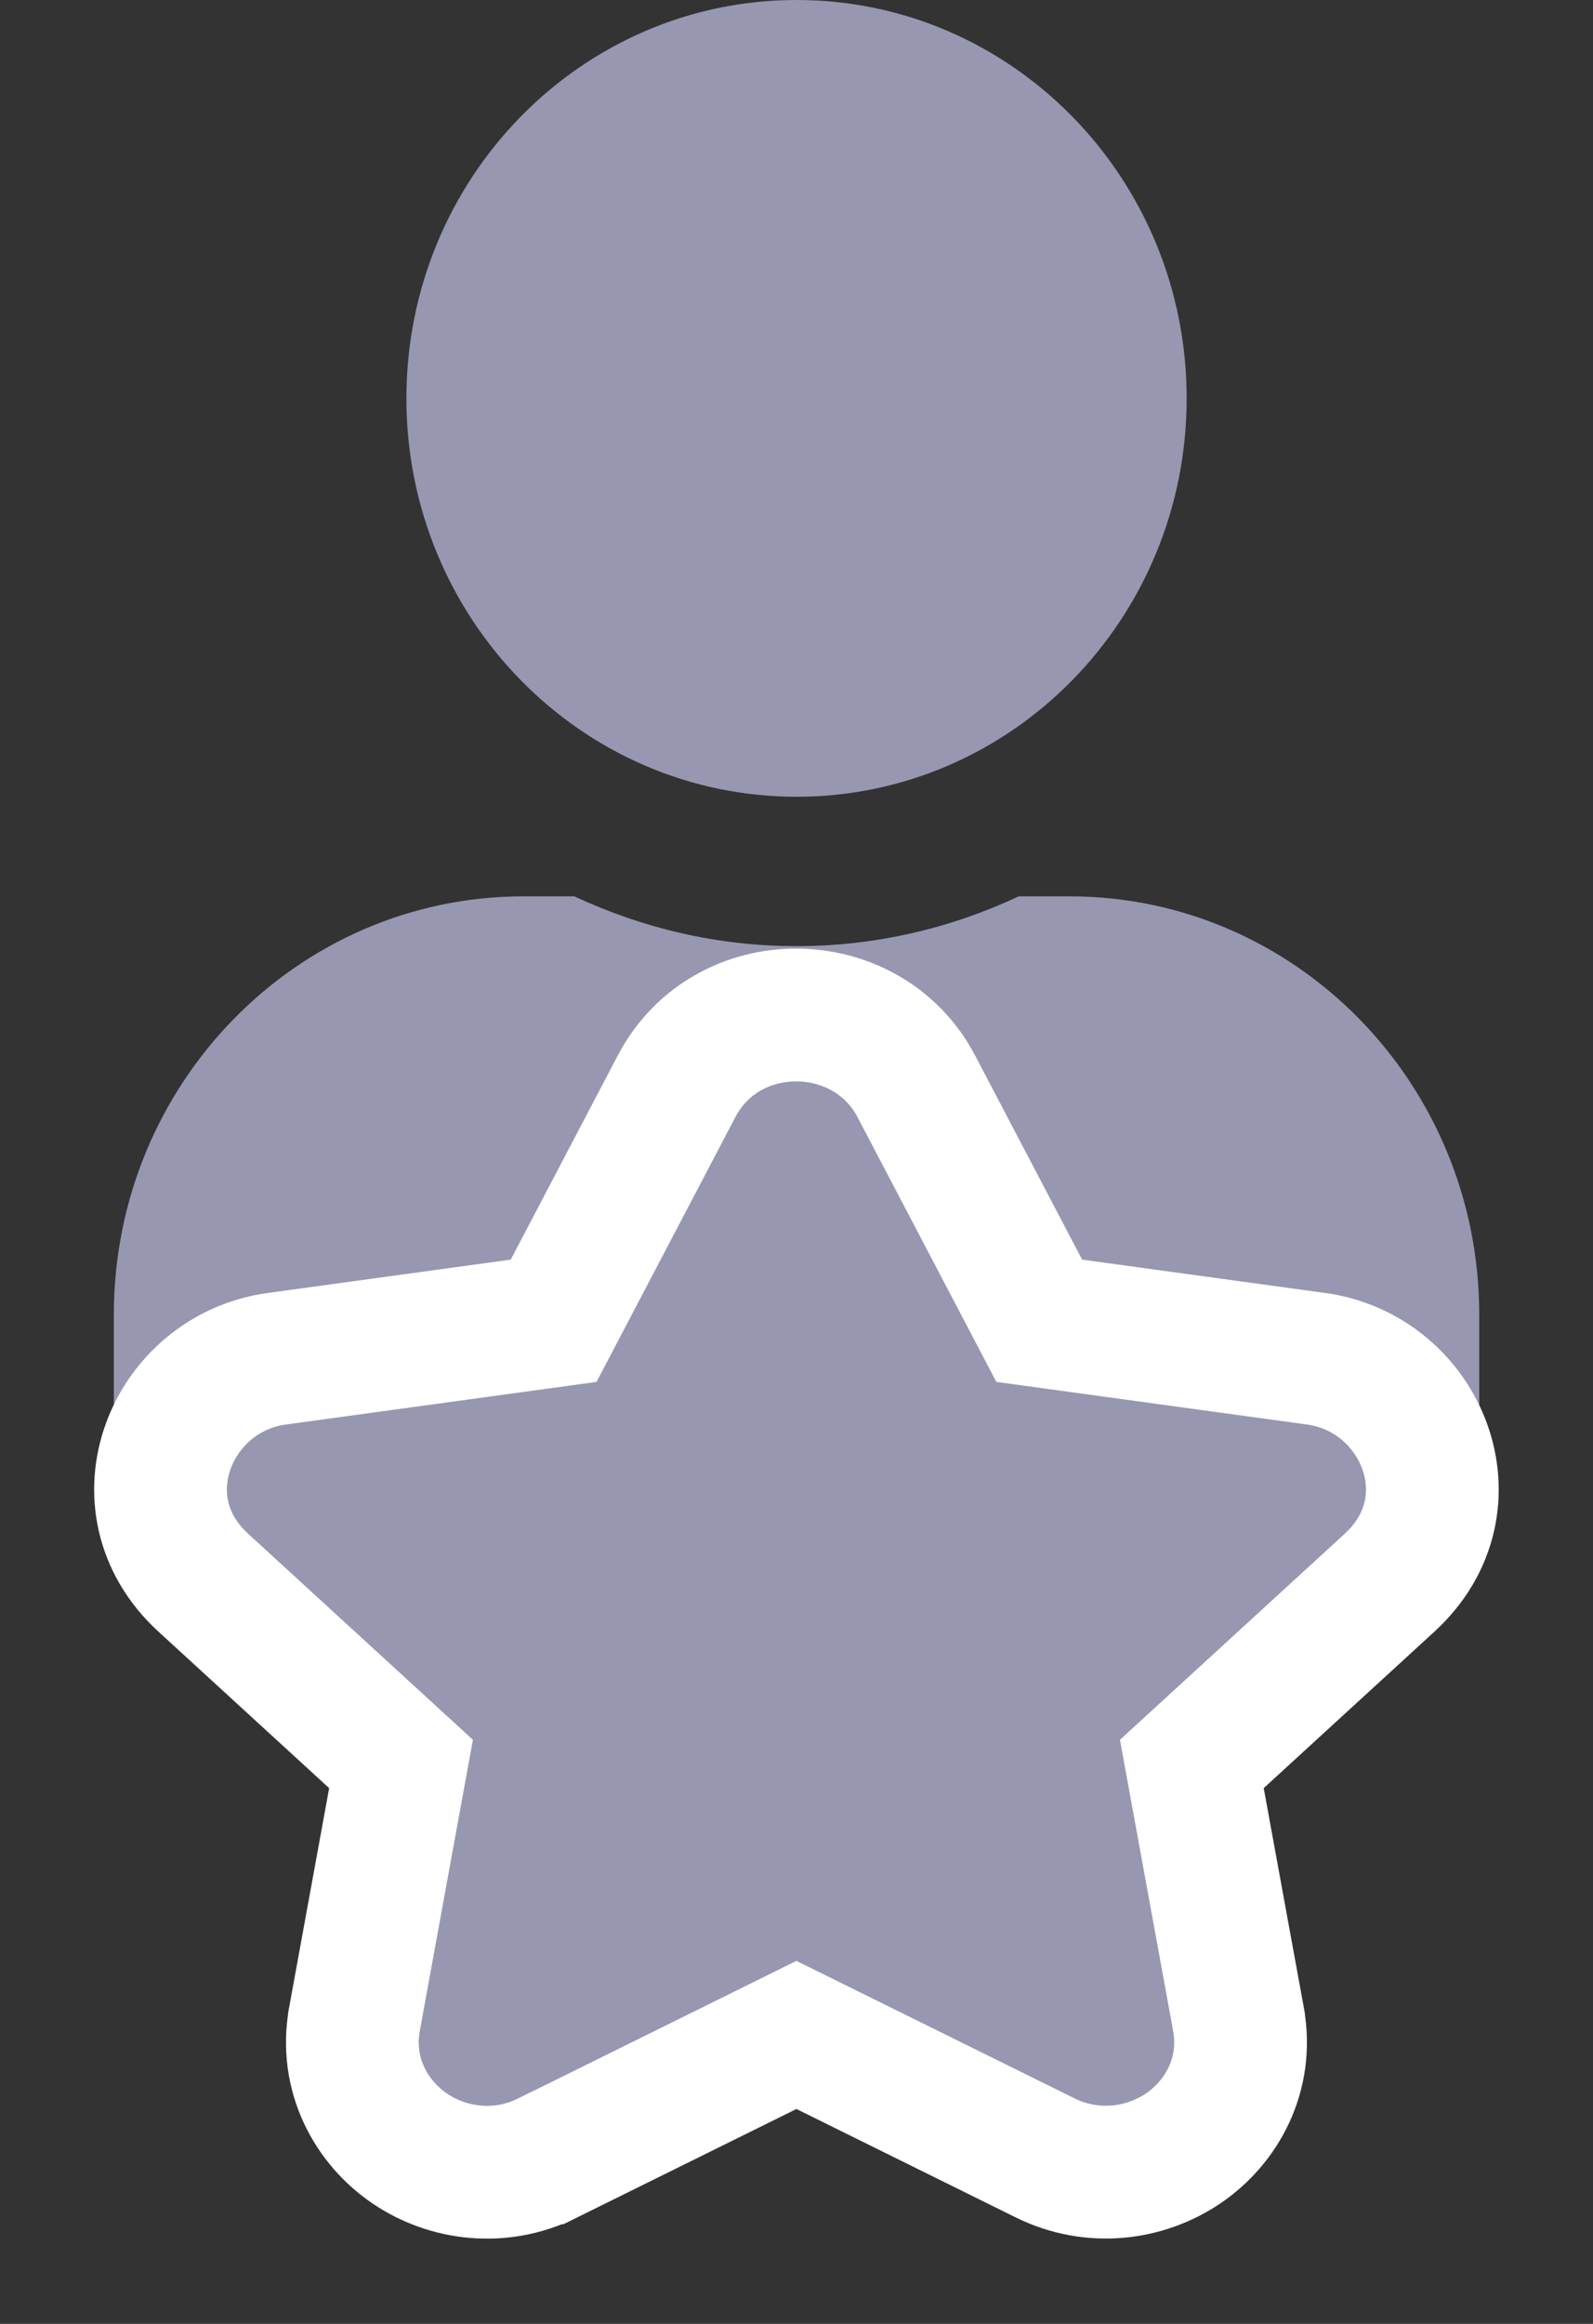
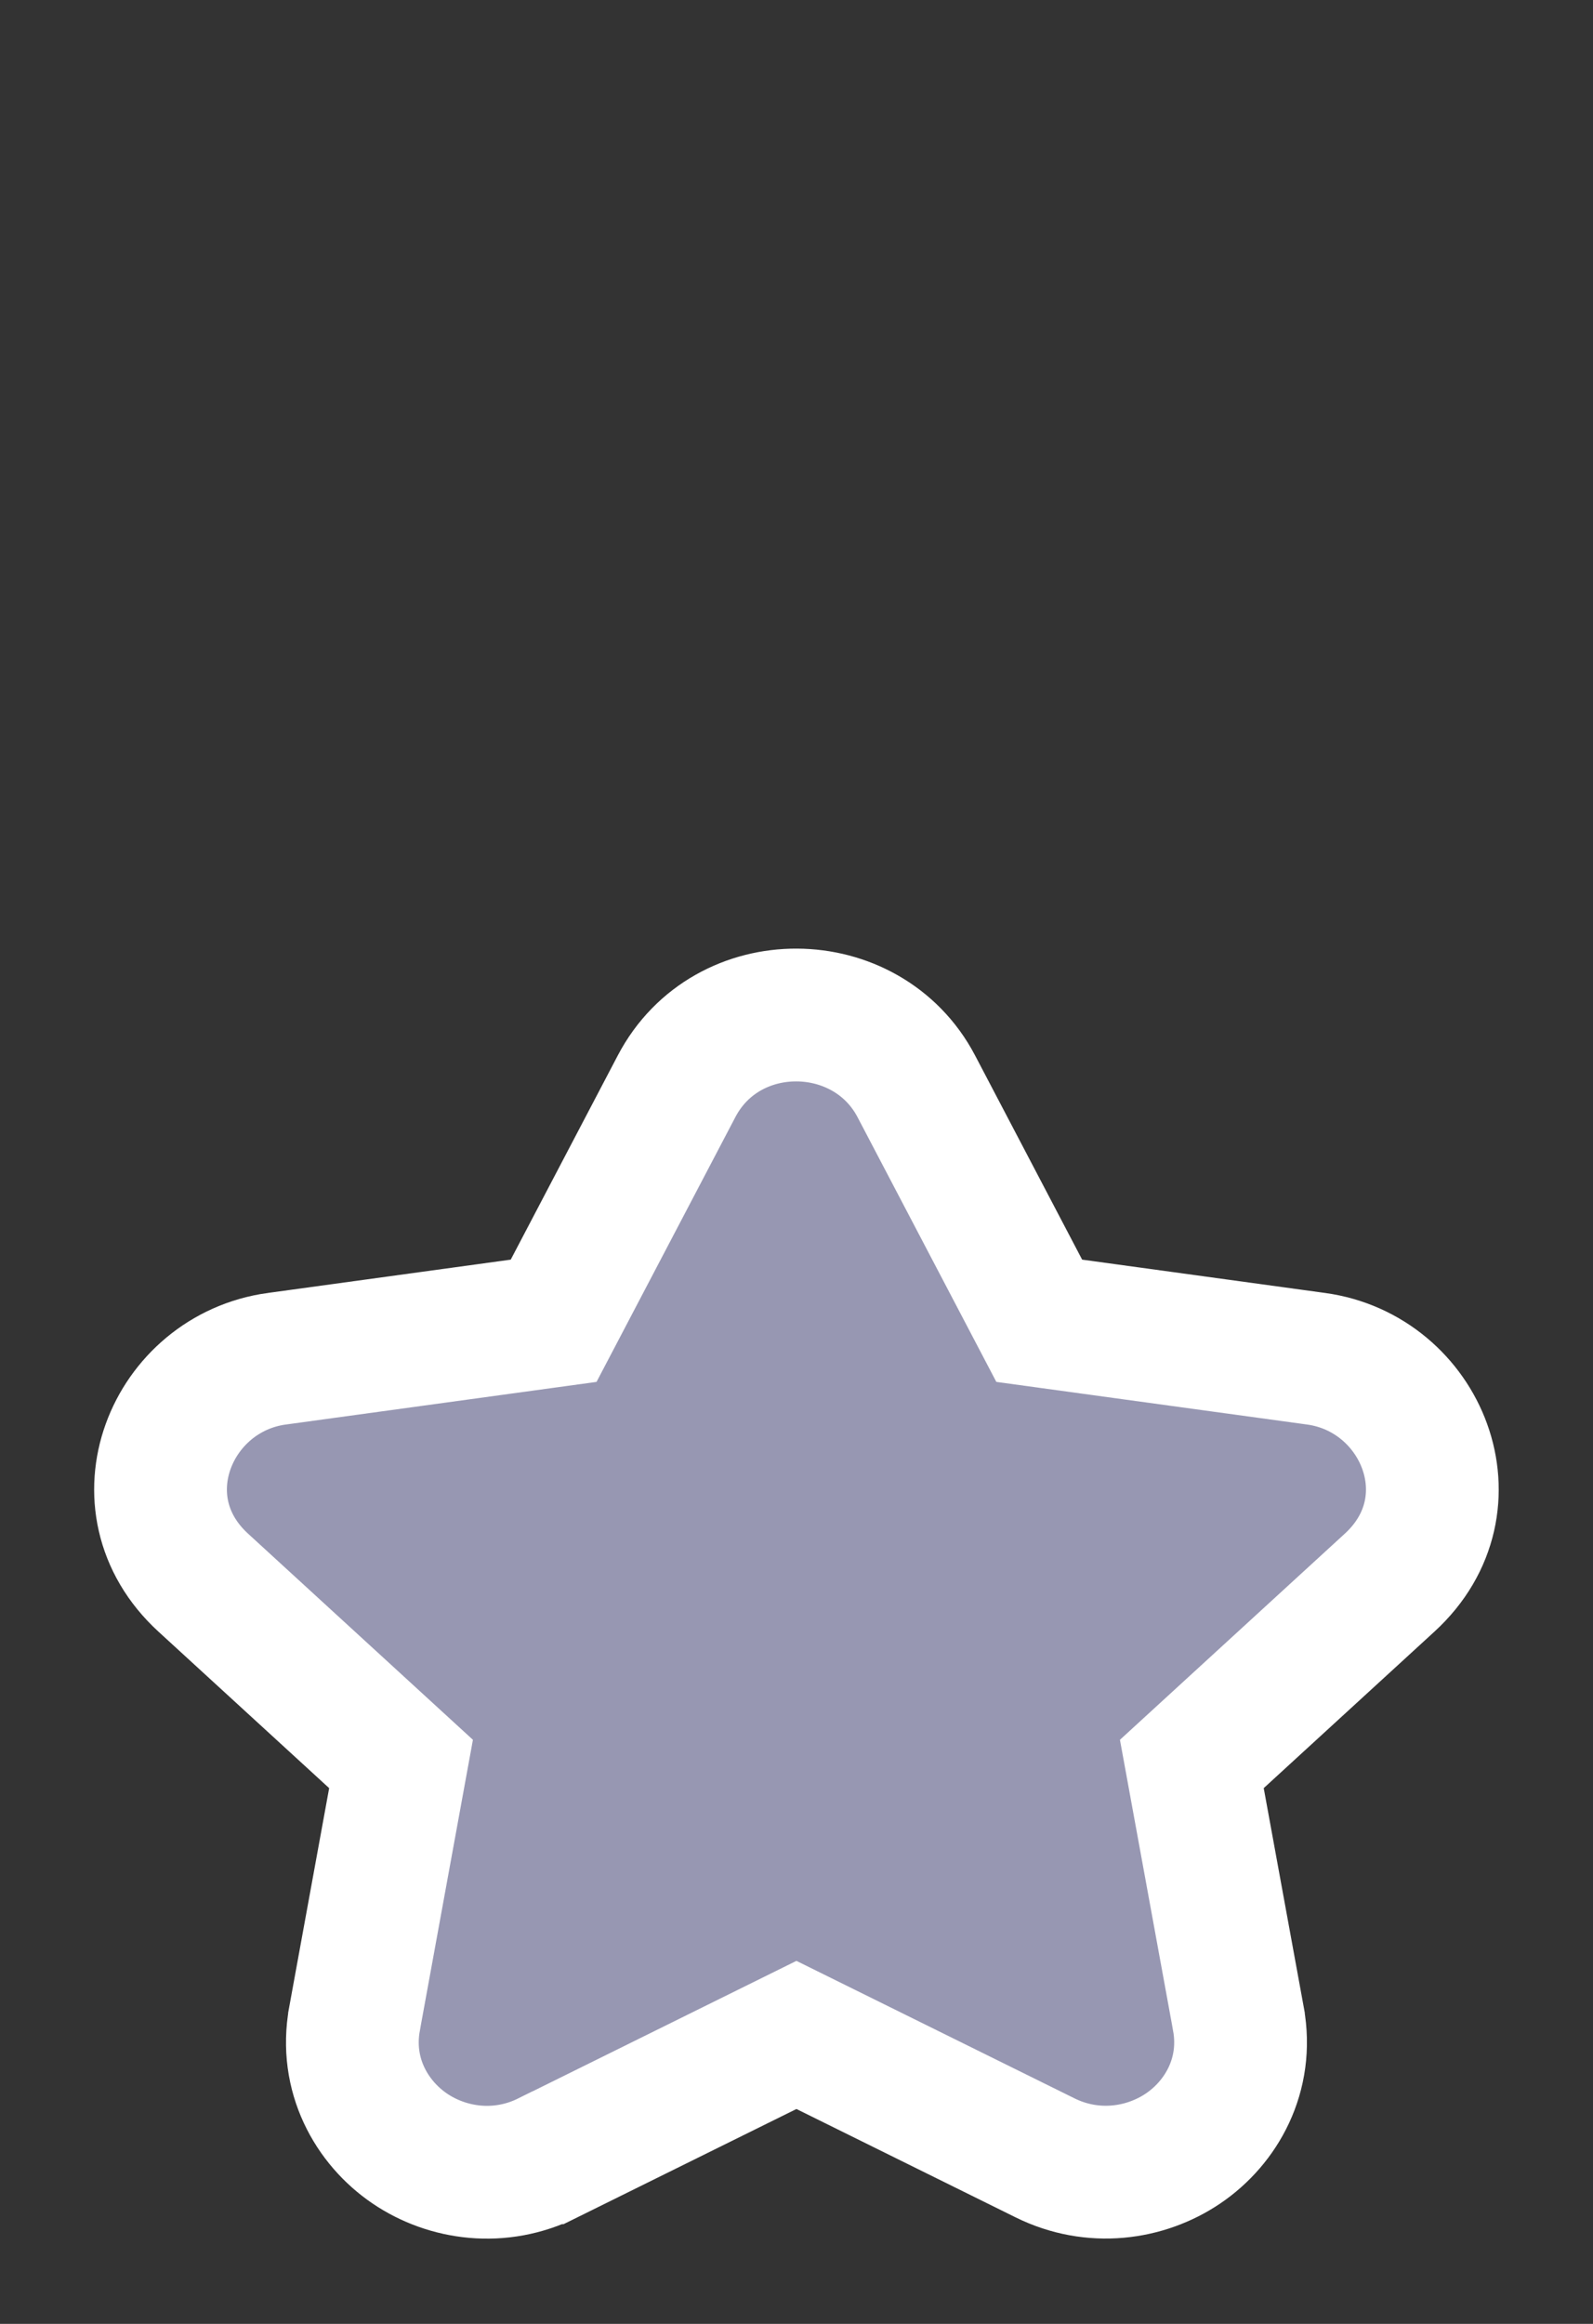
<svg xmlns="http://www.w3.org/2000/svg" width="24" height="35" viewBox="0 0 24 35" fill="none">
  <rect x="0" y="0" width="24" height="35" fill="#333333" stroke="none" />
  <g clip-path="url(#clip0)">
-     <path d="M12.001 12C15.247 12 17.878 9.314 17.878 6C17.878 2.686 15.247 0 12.001 0C8.754 0 6.123 2.686 6.123 6C6.123 9.314 8.754 12 12.001 12ZM16.115 13.5H15.348C14.329 13.978 13.194 14.25 12.001 14.25C10.807 14.25 9.677 13.978 8.653 13.5H7.886C4.479 13.5 1.715 16.322 1.715 19.8V21.75C1.715 22.992 2.702 24 3.919 24H20.082C21.299 24 22.286 22.992 22.286 21.75V19.8C22.286 16.322 19.522 13.5 16.115 13.5Z" fill="#9797B2" />
-   </g>
+     </g>
  <path d="M10.194 16.359L10.194 16.359L8.341 19.892L4.171 20.464C4.17 20.464 4.17 20.464 4.17 20.464C2.583 20.681 1.762 22.646 3.063 23.837C3.063 23.837 3.063 23.837 3.063 23.837C3.063 23.837 3.063 23.837 3.063 23.837L6.042 26.567L5.341 30.407L5.341 30.408C5.188 31.248 5.597 31.968 6.174 32.359C6.745 32.746 7.536 32.857 8.256 32.498C8.256 32.498 8.257 32.498 8.257 32.498L11.999 30.648L15.744 32.499C16.463 32.855 17.253 32.744 17.824 32.358C18.401 31.968 18.811 31.249 18.658 30.408L18.658 30.407L17.956 26.567L20.935 23.837C20.935 23.837 20.935 23.837 20.935 23.837C22.236 22.646 21.415 20.681 19.828 20.464C19.828 20.464 19.828 20.464 19.828 20.464L15.657 19.892L13.804 16.359L13.803 16.357C13.058 14.944 10.952 14.916 10.194 16.359Z" fill="#9797B2" stroke="white" stroke-width="2" />
  <defs>
    <clipPath id="clip0">
-       <rect width="20.571" height="24" fill="white" transform="translate(1.715)" />
-     </clipPath>
+       </clipPath>
  </defs>
</svg>